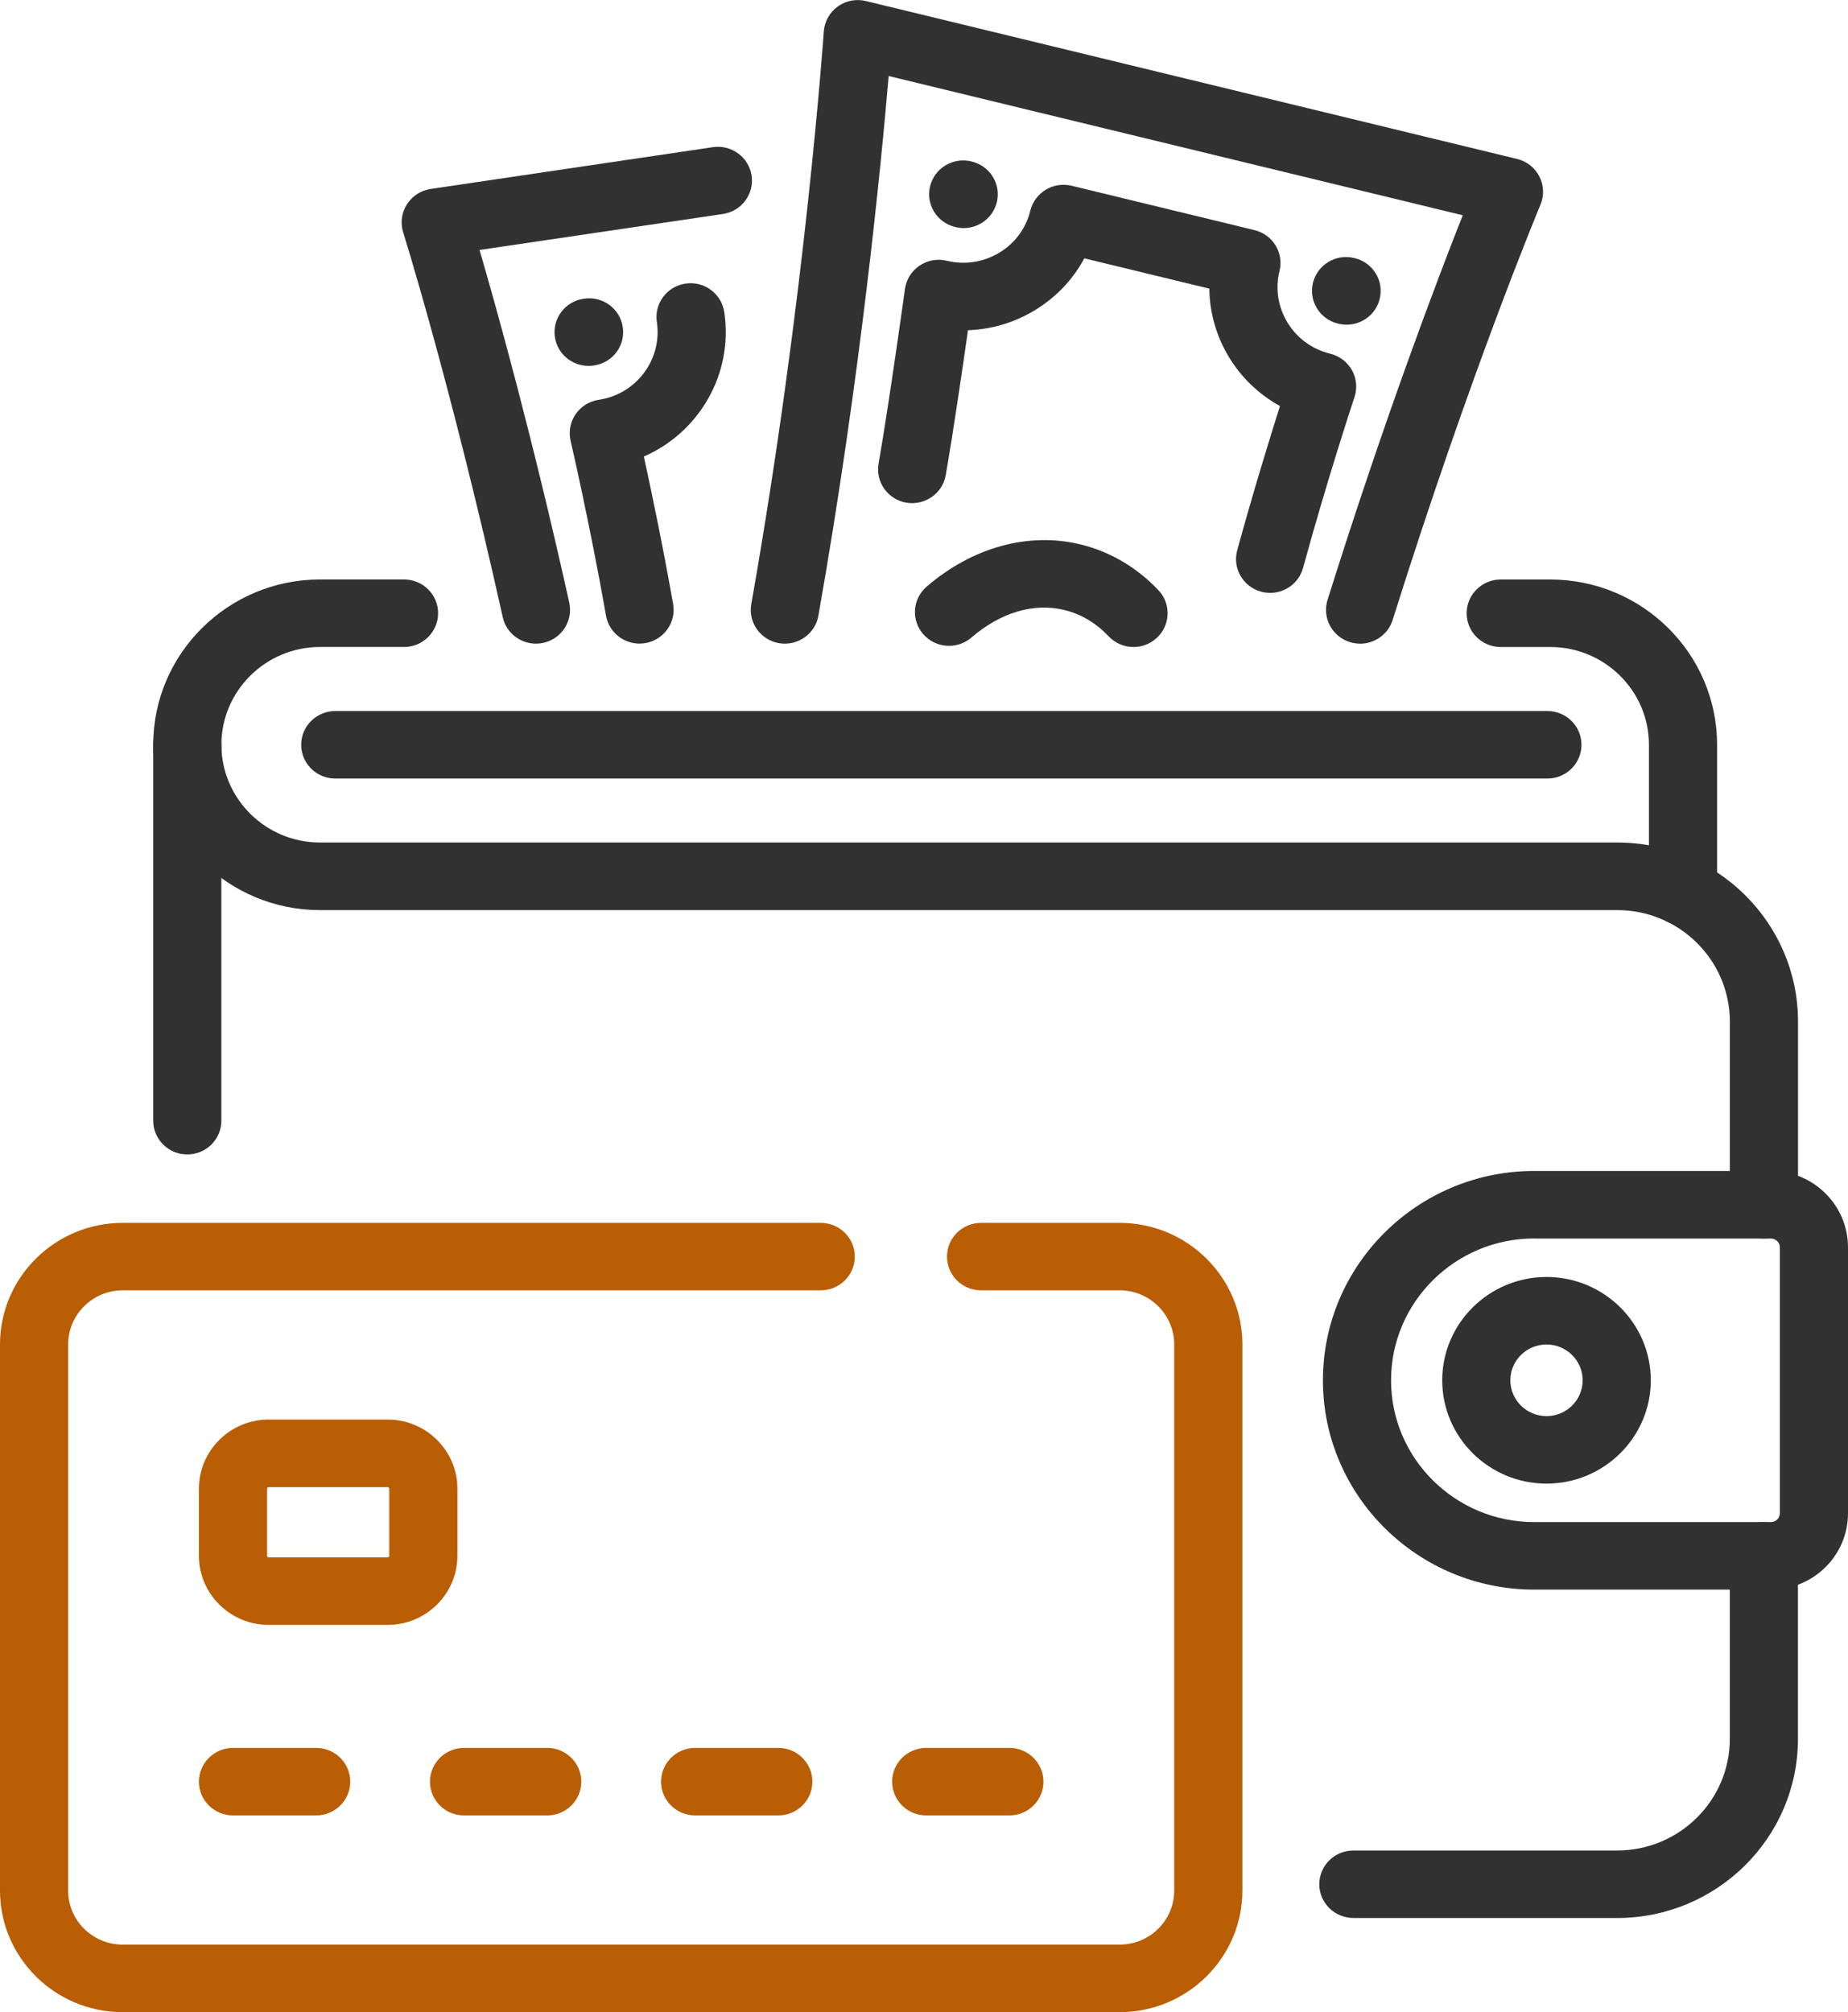
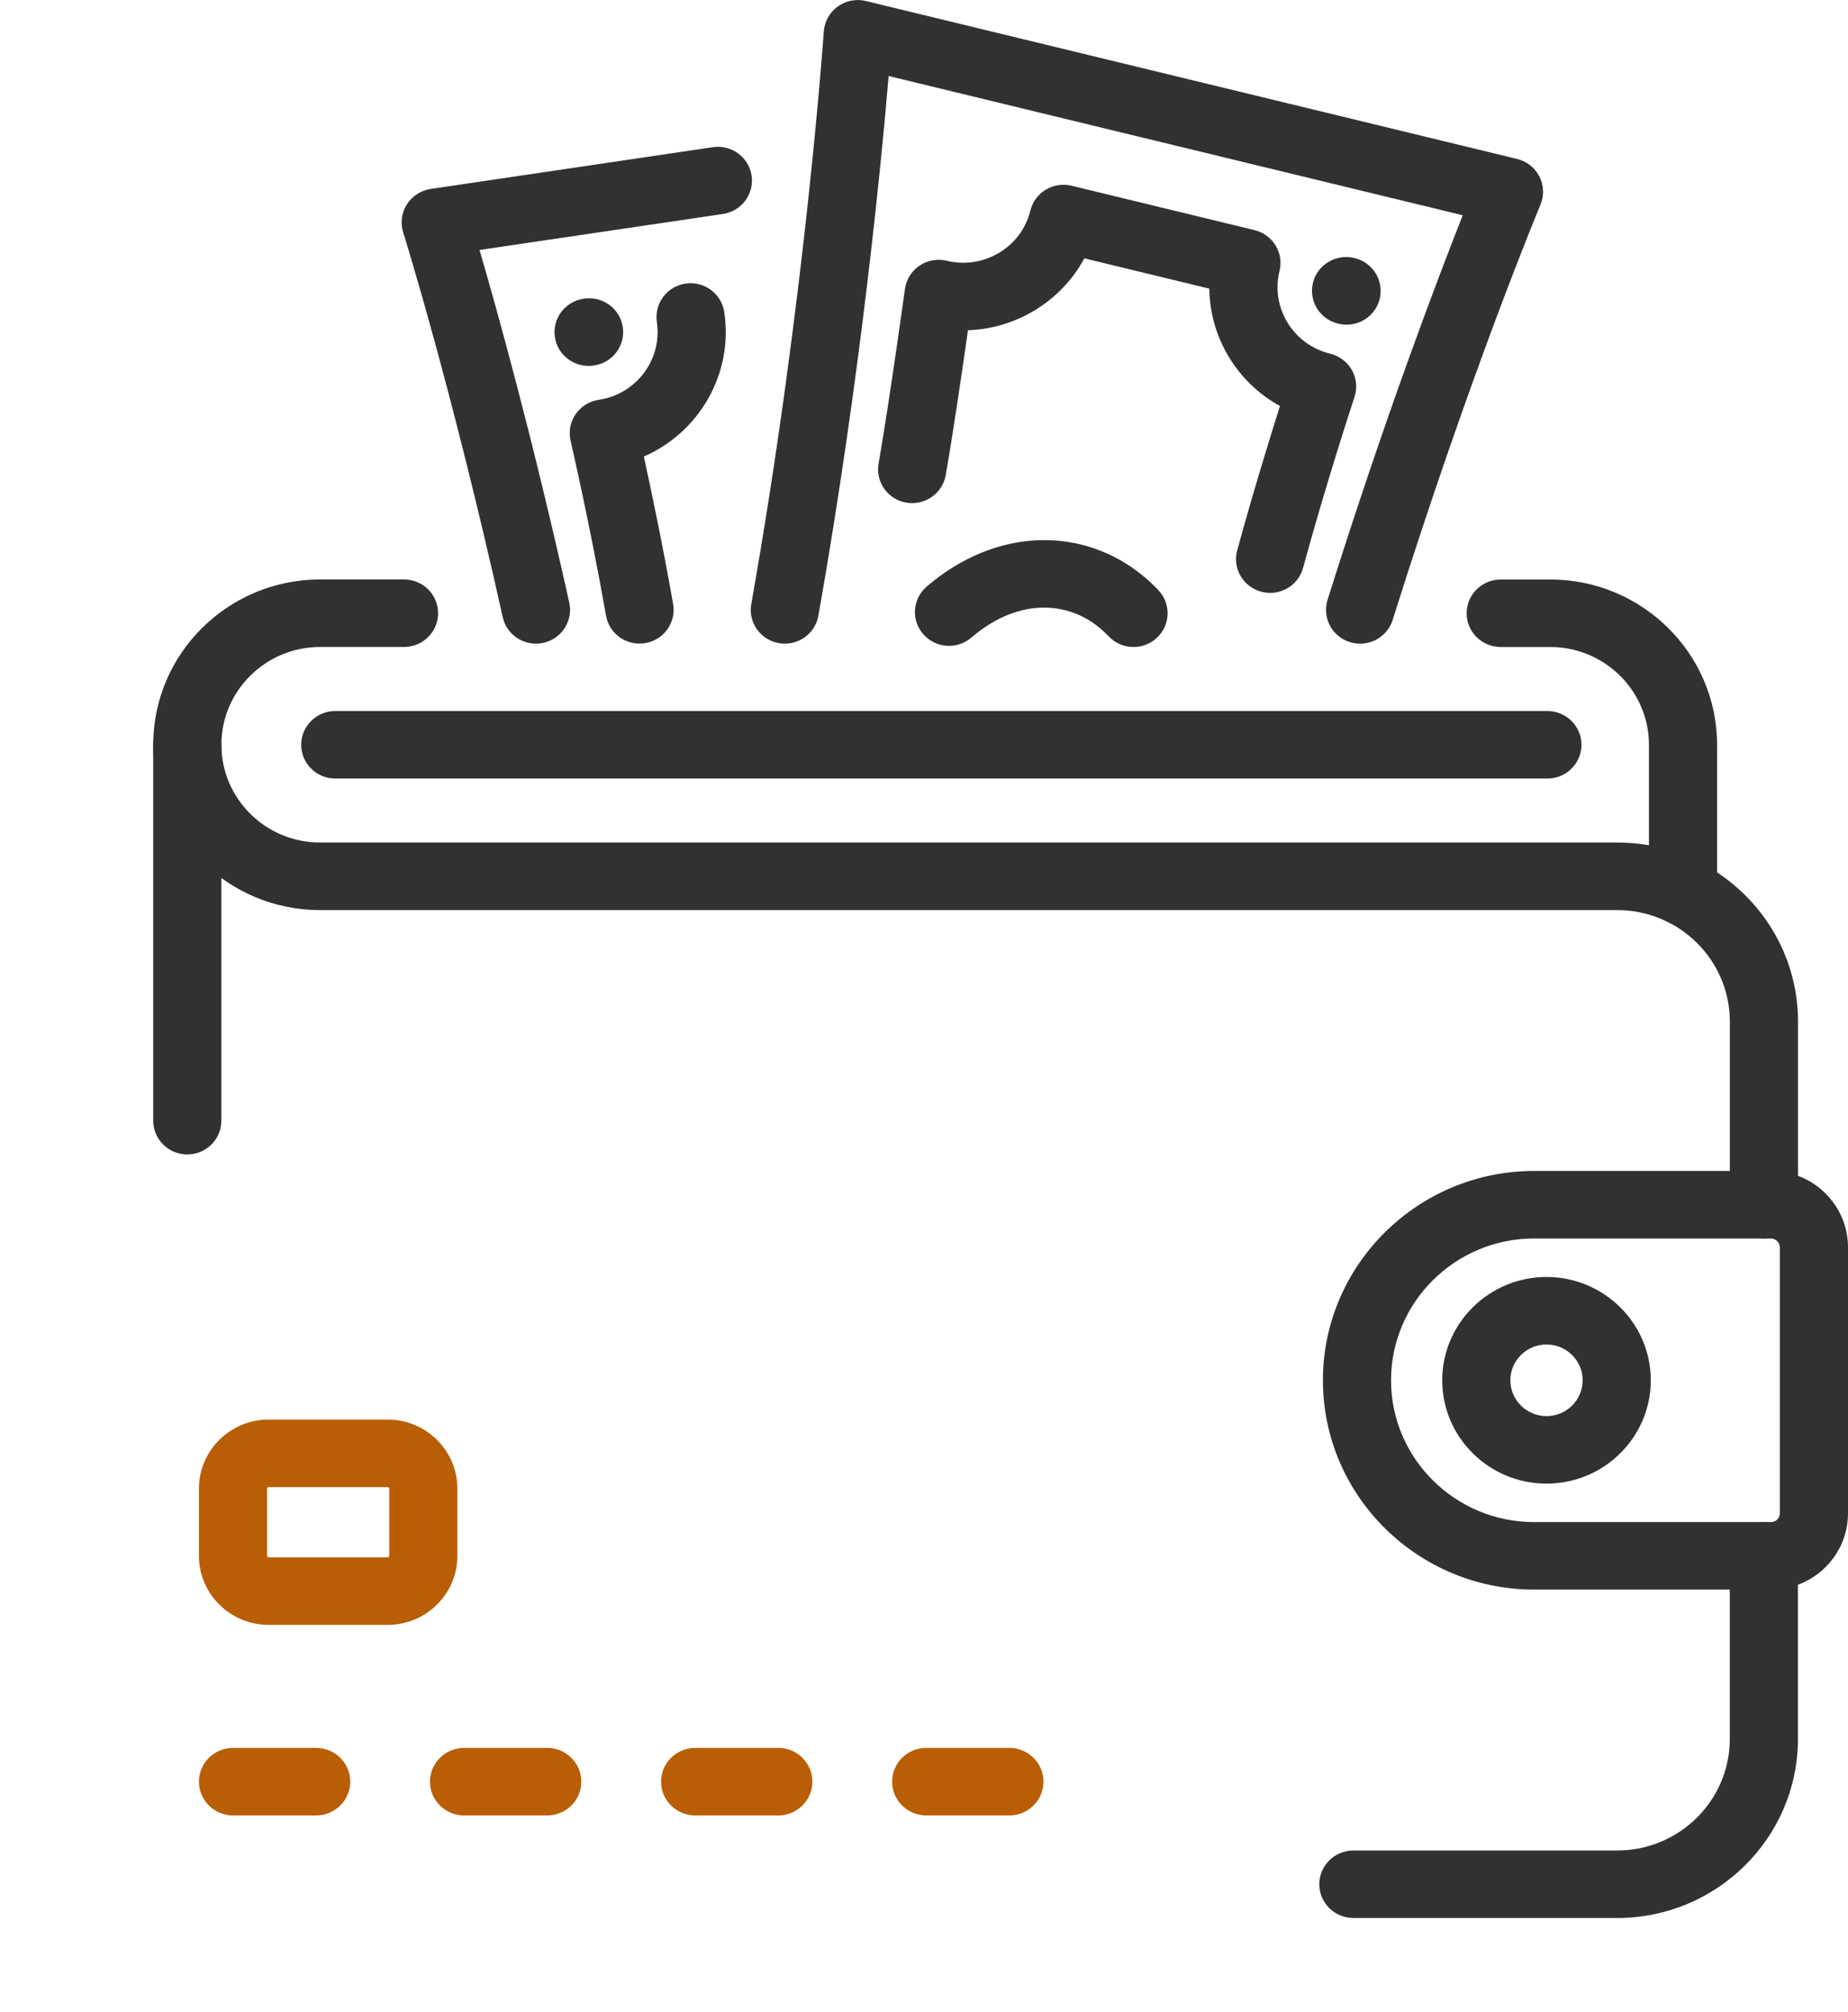
<svg xmlns="http://www.w3.org/2000/svg" width="45" height="49" viewBox="0 0 45 49" fill="none">
  <g clip-path="url(#clip0_313_11495)">
    <path d="M43.123 38.71H37.359C34.522 38.71 32.214 36.423 32.214 33.613C32.214 30.803 34.522 28.515 37.359 28.515H43.123C44.159 28.515 45 29.349 45 30.375V36.851C45 37.877 44.159 38.71 43.123 38.71ZM37.359 30.159C35.437 30.159 33.873 31.709 33.873 33.613C33.873 35.517 35.437 37.066 37.359 37.066H43.123C43.243 37.066 43.34 36.97 43.34 36.852V30.376C43.34 30.257 43.242 30.161 43.123 30.161H37.359V30.159Z" fill="#313131" />
    <path d="M37.659 36.129C36.258 36.129 35.119 35 35.119 33.613C35.119 32.226 36.259 31.097 37.659 31.097C39.058 31.097 40.198 32.226 40.198 33.613C40.198 35 39.058 36.129 37.659 36.129ZM37.659 32.741C37.173 32.741 36.778 33.132 36.778 33.613C36.778 34.094 37.173 34.485 37.659 34.485C38.144 34.485 38.539 34.094 38.539 33.613C38.539 33.132 38.144 32.741 37.659 32.741Z" fill="#313131" />
    <path d="M4.561 28.113C4.102 28.113 3.731 27.745 3.731 27.291V18.138C3.731 17.683 4.103 17.316 4.561 17.316C5.018 17.316 5.39 17.684 5.39 18.138V27.291C5.39 27.746 5.018 28.113 4.561 28.113Z" fill="#313131" />
    <path d="M39.38 46.706H32.956C32.497 46.706 32.126 46.338 32.126 45.885C32.126 45.431 32.498 45.063 32.956 45.063H39.38C40.892 45.063 42.122 43.844 42.122 42.346V37.888C42.122 37.434 42.494 37.066 42.952 37.066C43.409 37.066 43.781 37.435 43.781 37.888V42.346C43.781 44.751 41.807 46.707 39.379 46.707L39.38 46.706Z" fill="#313131" />
    <path d="M37.681 18.959H8.164C7.705 18.959 7.334 18.59 7.334 18.137C7.334 17.684 7.706 17.315 8.164 17.315H37.681C38.139 17.315 38.51 17.684 38.51 18.137C38.51 18.59 38.138 18.959 37.681 18.959Z" fill="#313131" />
    <path d="M42.953 30.159C42.494 30.159 42.123 29.791 42.123 29.337V24.88C42.123 23.381 40.893 22.163 39.381 22.163H7.794C5.554 22.163 3.731 20.357 3.731 18.137C3.731 15.917 5.553 14.111 7.794 14.111H9.839C10.298 14.111 10.668 14.479 10.668 14.933C10.668 15.386 10.297 15.755 9.839 15.755H7.794C6.47 15.755 5.391 16.823 5.391 18.136C5.391 19.449 6.47 20.517 7.794 20.517H39.381C41.809 20.517 43.783 22.474 43.783 24.879V29.336C43.783 29.791 43.411 30.158 42.954 30.158L42.953 30.159Z" fill="#313131" />
    <path d="M7.699 44.209H5.673C5.215 44.209 4.844 43.84 4.844 43.387C4.844 42.934 5.216 42.565 5.673 42.565H7.699C8.158 42.565 8.529 42.934 8.529 43.387C8.529 43.84 8.157 44.209 7.699 44.209Z" fill="#B95E04" />
    <path d="M9.44 39.569H6.542C5.606 39.569 4.844 38.814 4.844 37.886V36.252C4.844 35.324 5.606 34.569 6.542 34.569H9.44C10.376 34.569 11.138 35.324 11.138 36.252V37.886C11.138 38.814 10.376 39.569 9.44 39.569ZM6.542 36.214C6.521 36.214 6.504 36.231 6.504 36.252V37.886C6.504 37.908 6.521 37.925 6.542 37.925H9.44C9.461 37.925 9.478 37.908 9.478 37.886V36.252C9.478 36.231 9.461 36.214 9.44 36.214H6.542Z" fill="#B95E04" />
    <path d="M13.326 44.209H11.3C10.841 44.209 10.47 43.84 10.47 43.387C10.47 42.934 10.842 42.565 11.3 42.565H13.326C13.784 42.565 14.155 42.934 14.155 43.387C14.155 43.84 13.783 44.209 13.326 44.209Z" fill="#B95E04" />
    <path d="M18.953 44.209H16.927C16.468 44.209 16.097 43.84 16.097 43.387C16.097 42.934 16.469 42.565 16.927 42.565H18.953C19.412 42.565 19.782 42.934 19.782 43.387C19.782 43.84 19.411 44.209 18.953 44.209Z" fill="#B95E04" />
    <path d="M24.579 44.209H22.553C22.095 44.209 21.724 43.84 21.724 43.387C21.724 42.934 22.095 42.565 22.553 42.565H24.579C25.038 42.565 25.409 42.934 25.409 43.387C25.409 43.84 25.037 44.209 24.579 44.209Z" fill="#B95E04" />
-     <path d="M27.264 49H2.988C1.341 49 0 47.672 0 46.038V32.74C0 31.107 1.341 29.779 2.988 29.779H19.985C20.444 29.779 20.815 30.147 20.815 30.601C20.815 31.054 20.443 31.422 19.985 31.422H2.988C2.256 31.422 1.659 32.013 1.659 32.74V46.038C1.659 46.765 2.255 47.355 2.988 47.355H27.263C27.997 47.355 28.593 46.765 28.593 46.038V32.74C28.593 32.014 27.997 31.422 27.263 31.422H23.889C23.43 31.422 23.06 31.054 23.06 30.601C23.06 30.147 23.431 29.779 23.889 29.779H27.263C28.911 29.779 30.253 31.107 30.253 32.74V46.038C30.253 47.671 28.912 49 27.263 49H27.264Z" fill="#B95E04" />
    <path d="M33.119 15.674C33.037 15.674 32.954 15.662 32.872 15.637C32.435 15.501 32.19 15.041 32.327 14.607C33.727 10.149 35.016 6.766 35.619 5.242L21.639 1.851C21.462 3.948 20.958 9.176 19.928 14.994C19.849 15.441 19.419 15.74 18.968 15.662C18.517 15.584 18.215 15.158 18.294 14.711C19.609 7.283 20.055 0.833 20.06 0.768C20.077 0.526 20.2 0.303 20.398 0.16C20.595 0.016 20.847 -0.033 21.085 0.025L36.942 3.871C37.177 3.927 37.375 4.084 37.485 4.298C37.594 4.512 37.604 4.764 37.511 4.985C37.494 5.025 35.81 9.056 33.912 15.097C33.801 15.449 33.474 15.675 33.12 15.675L33.119 15.674Z" fill="#313131" />
    <path d="M27.603 15.756C27.381 15.756 27.161 15.669 26.997 15.496C26.688 15.17 26.325 14.954 25.919 14.855C25.172 14.674 24.367 14.912 23.654 15.526C23.308 15.824 22.784 15.788 22.483 15.445C22.182 15.102 22.219 14.583 22.565 14.285C23.68 13.325 25.046 12.95 26.313 13.258C27.026 13.431 27.681 13.816 28.207 14.371C28.521 14.702 28.504 15.222 28.17 15.533C28.01 15.681 27.806 15.756 27.603 15.756Z" fill="#313131" />
    <path d="M30.928 14.437C30.856 14.437 30.783 14.428 30.711 14.409C30.269 14.29 30.007 13.839 30.127 13.401C30.509 12.002 30.919 10.676 31.168 9.888C30.122 9.313 29.461 8.216 29.448 7.029L26.404 6.291C26.125 6.811 25.709 7.247 25.189 7.561C24.692 7.86 24.136 8.023 23.571 8.041C23.439 8.967 23.214 10.513 23.029 11.57C22.952 12.018 22.521 12.316 22.07 12.241C21.619 12.164 21.316 11.738 21.394 11.291C21.661 9.756 22.033 7.064 22.036 7.037C22.068 6.807 22.197 6.599 22.392 6.469C22.586 6.338 22.827 6.294 23.056 6.35C23.492 6.456 23.944 6.386 24.329 6.156C24.714 5.926 24.984 5.56 25.09 5.127C25.143 4.915 25.278 4.733 25.466 4.619C25.654 4.506 25.88 4.472 26.093 4.523L30.548 5.604C30.993 5.712 31.266 6.157 31.157 6.598C30.936 7.491 31.49 8.395 32.391 8.613C32.615 8.668 32.807 8.813 32.92 9.013C33.032 9.213 33.055 9.451 32.983 9.668C32.976 9.688 32.319 11.673 31.73 13.83C31.63 14.197 31.295 14.438 30.929 14.438L30.928 14.437Z" fill="#313131" />
    <path d="M32.791 7.907C32.726 7.907 32.661 7.899 32.596 7.884L32.584 7.881C32.138 7.775 31.864 7.331 31.971 6.889C32.078 6.448 32.527 6.176 32.972 6.282L32.984 6.285C33.43 6.391 33.704 6.835 33.597 7.277C33.506 7.653 33.165 7.907 32.791 7.907Z" fill="#313131" />
-     <path d="M23.467 5.554C23.402 5.554 23.335 5.546 23.268 5.53L23.256 5.527C22.811 5.418 22.539 4.973 22.649 4.532C22.759 4.092 23.208 3.822 23.653 3.931L23.665 3.934C24.11 4.042 24.382 4.488 24.272 4.928C24.179 5.303 23.84 5.554 23.466 5.554L23.467 5.554Z" fill="#313131" />
    <path d="M13.051 15.674C12.67 15.674 12.326 15.413 12.242 15.029C10.993 9.412 9.83 5.696 9.818 5.66C9.746 5.43 9.778 5.182 9.907 4.978C10.037 4.775 10.248 4.637 10.488 4.601L17.359 3.584C17.81 3.517 18.234 3.827 18.302 4.276C18.369 4.725 18.057 5.144 17.603 5.211L11.677 6.087C12.101 7.539 12.961 10.622 13.862 14.675C13.96 15.118 13.677 15.557 13.23 15.655C13.17 15.668 13.11 15.674 13.051 15.674Z" fill="#313131" />
    <path d="M15.573 15.673C15.177 15.673 14.827 15.392 14.757 14.992C14.369 12.788 13.9 10.754 13.894 10.733C13.842 10.51 13.887 10.275 14.017 10.086C14.147 9.897 14.351 9.77 14.58 9.736C15.498 9.6 16.132 8.749 15.995 7.841C15.928 7.392 16.239 6.973 16.693 6.906C17.145 6.839 17.569 7.149 17.636 7.599C17.863 9.106 17.023 10.531 15.678 11.118C15.855 11.925 16.14 13.284 16.391 14.71C16.469 15.157 16.167 15.583 15.715 15.661C15.667 15.669 15.619 15.672 15.572 15.672L15.573 15.673Z" fill="#313131" />
    <path d="M14.331 8.91C13.927 8.91 13.573 8.618 13.512 8.209C13.445 7.76 13.757 7.342 14.21 7.275L14.223 7.273C14.675 7.206 15.098 7.515 15.165 7.965C15.233 8.414 14.921 8.833 14.467 8.899L14.455 8.901C14.414 8.908 14.372 8.91 14.331 8.91Z" fill="#313131" />
    <path d="M40.982 22.54C40.523 22.54 40.153 22.171 40.153 21.718V18.137C40.153 16.824 39.074 15.756 37.749 15.756H36.543C36.084 15.756 35.714 15.387 35.714 14.934C35.714 14.48 36.085 14.112 36.543 14.112H37.749C39.989 14.112 41.812 15.917 41.812 18.138V21.719C41.812 22.173 41.441 22.541 40.983 22.541L40.982 22.54Z" fill="#313131" />
  </g>
  <defs>
    <clipPath id="clip0_313_11495">
      <rect width="45" height="49" fill="white" />
    </clipPath>
  </defs>
</svg>